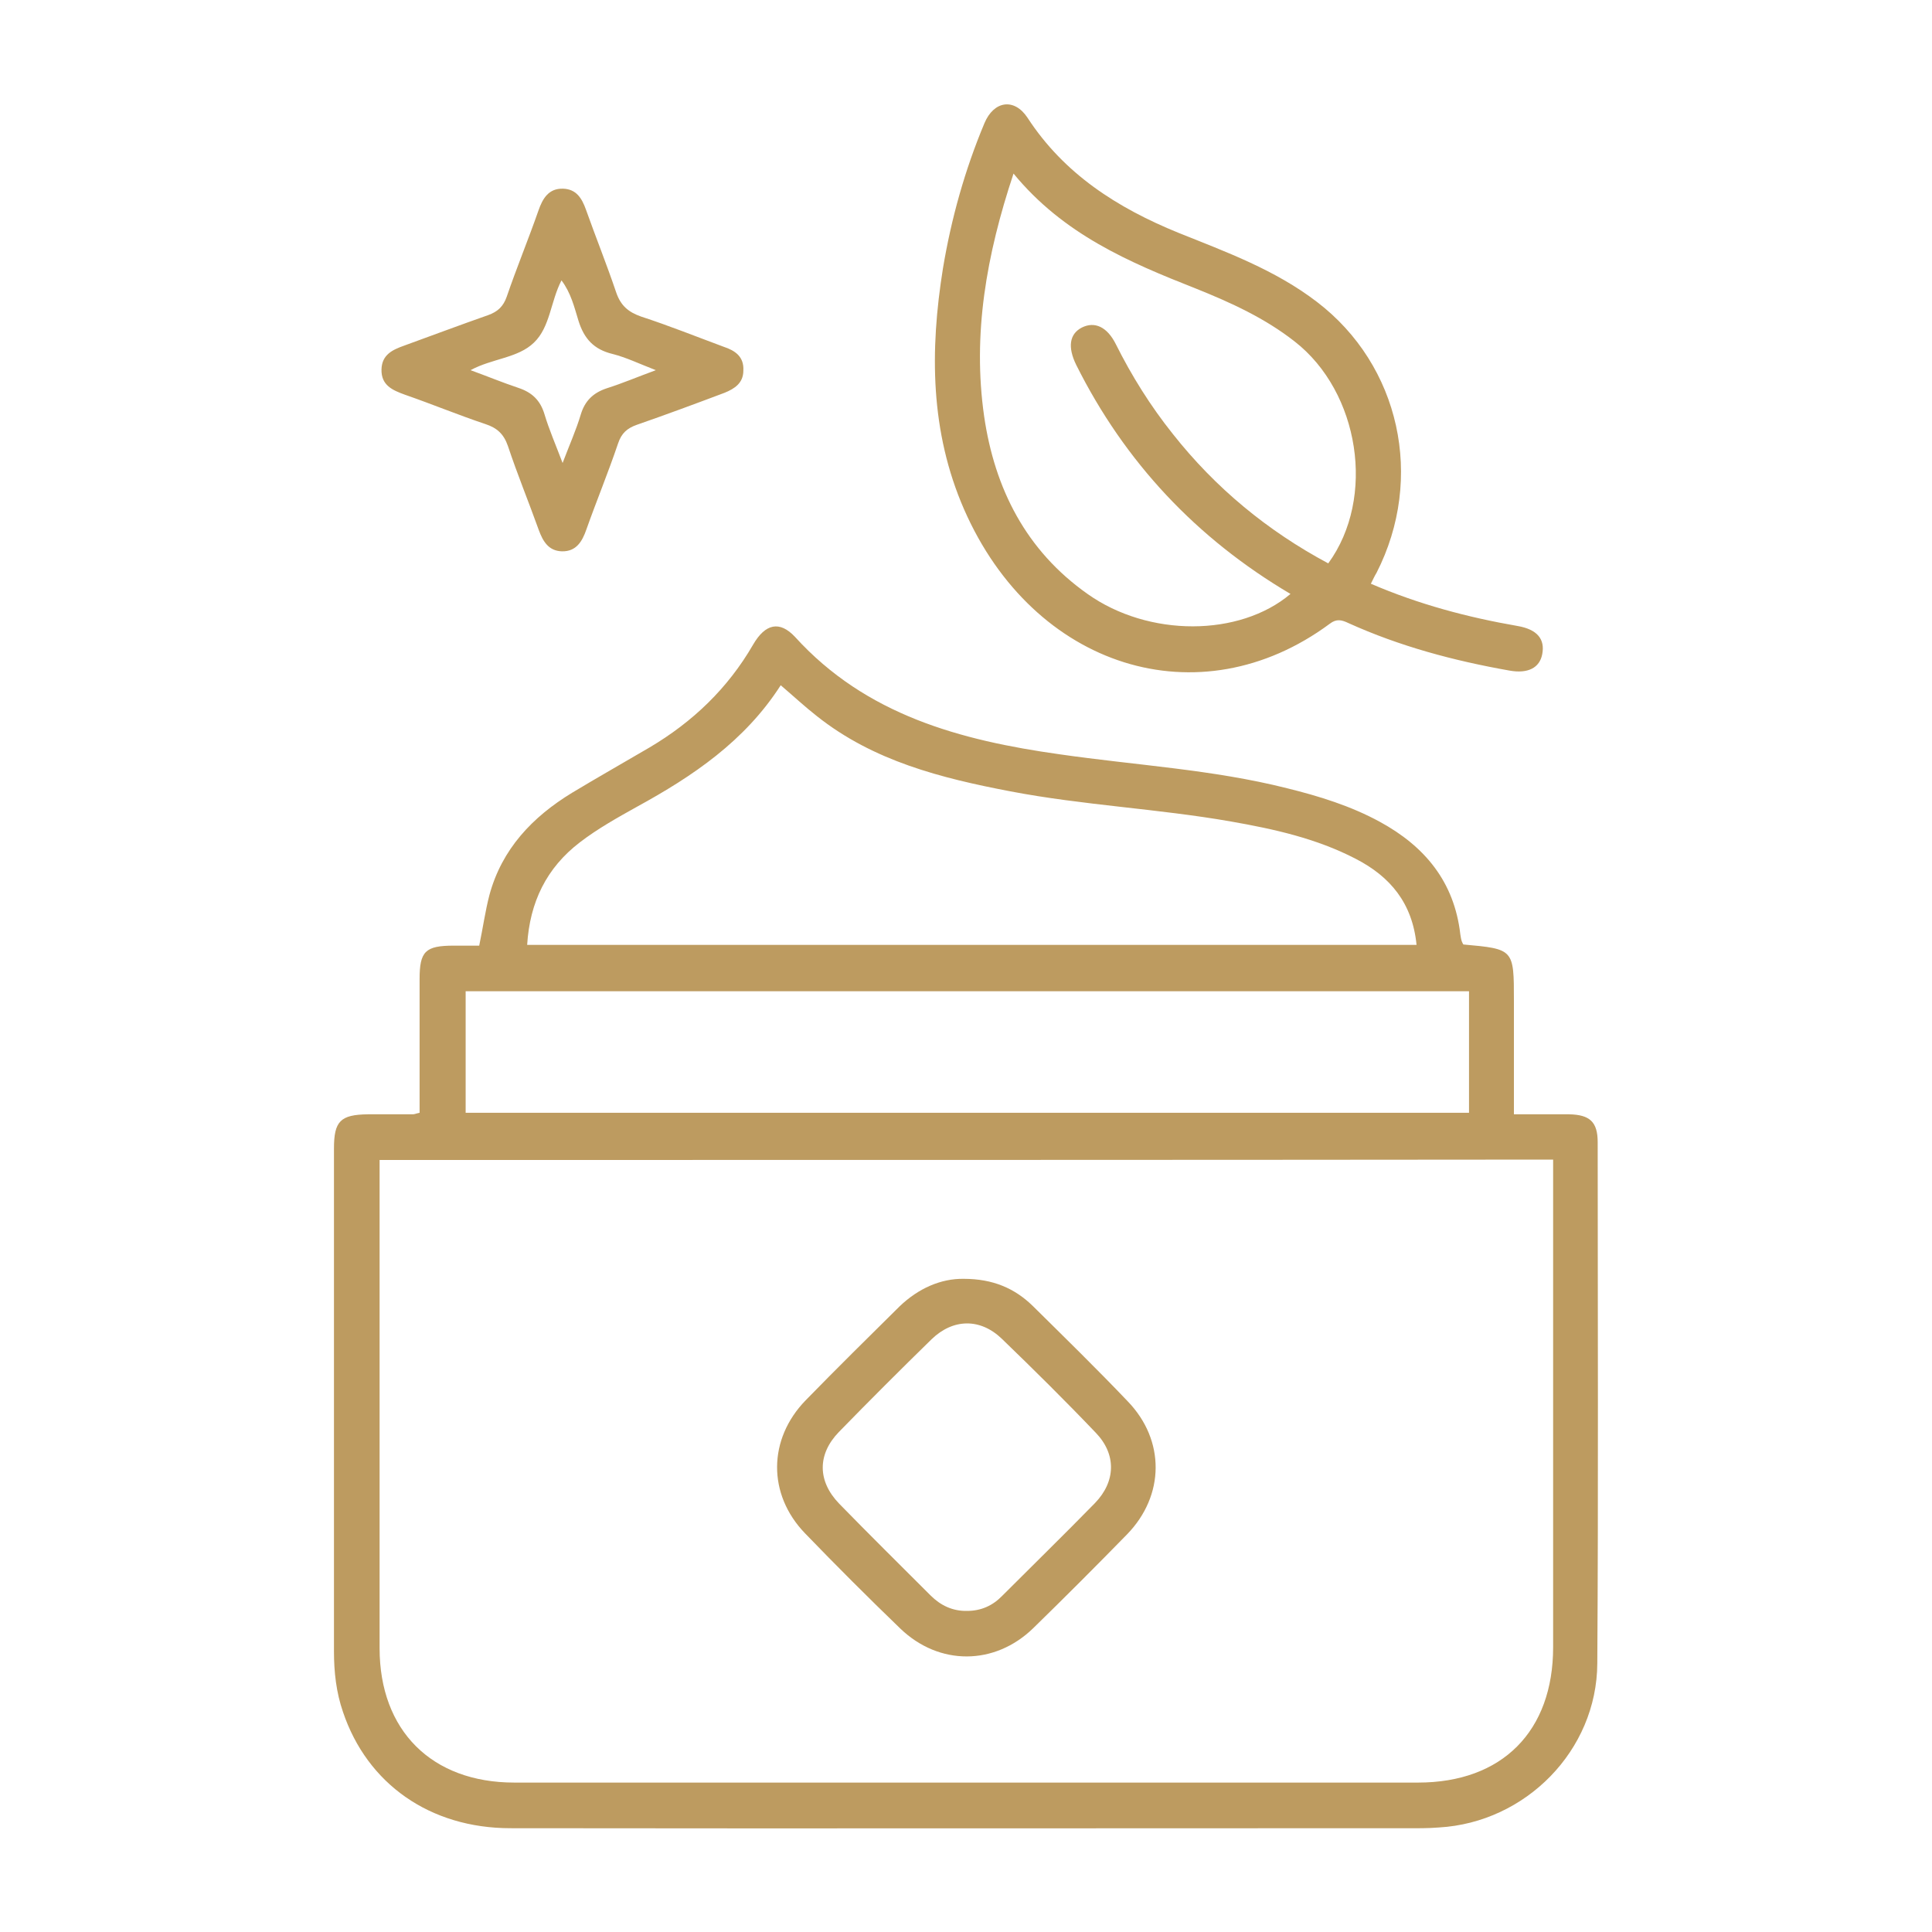
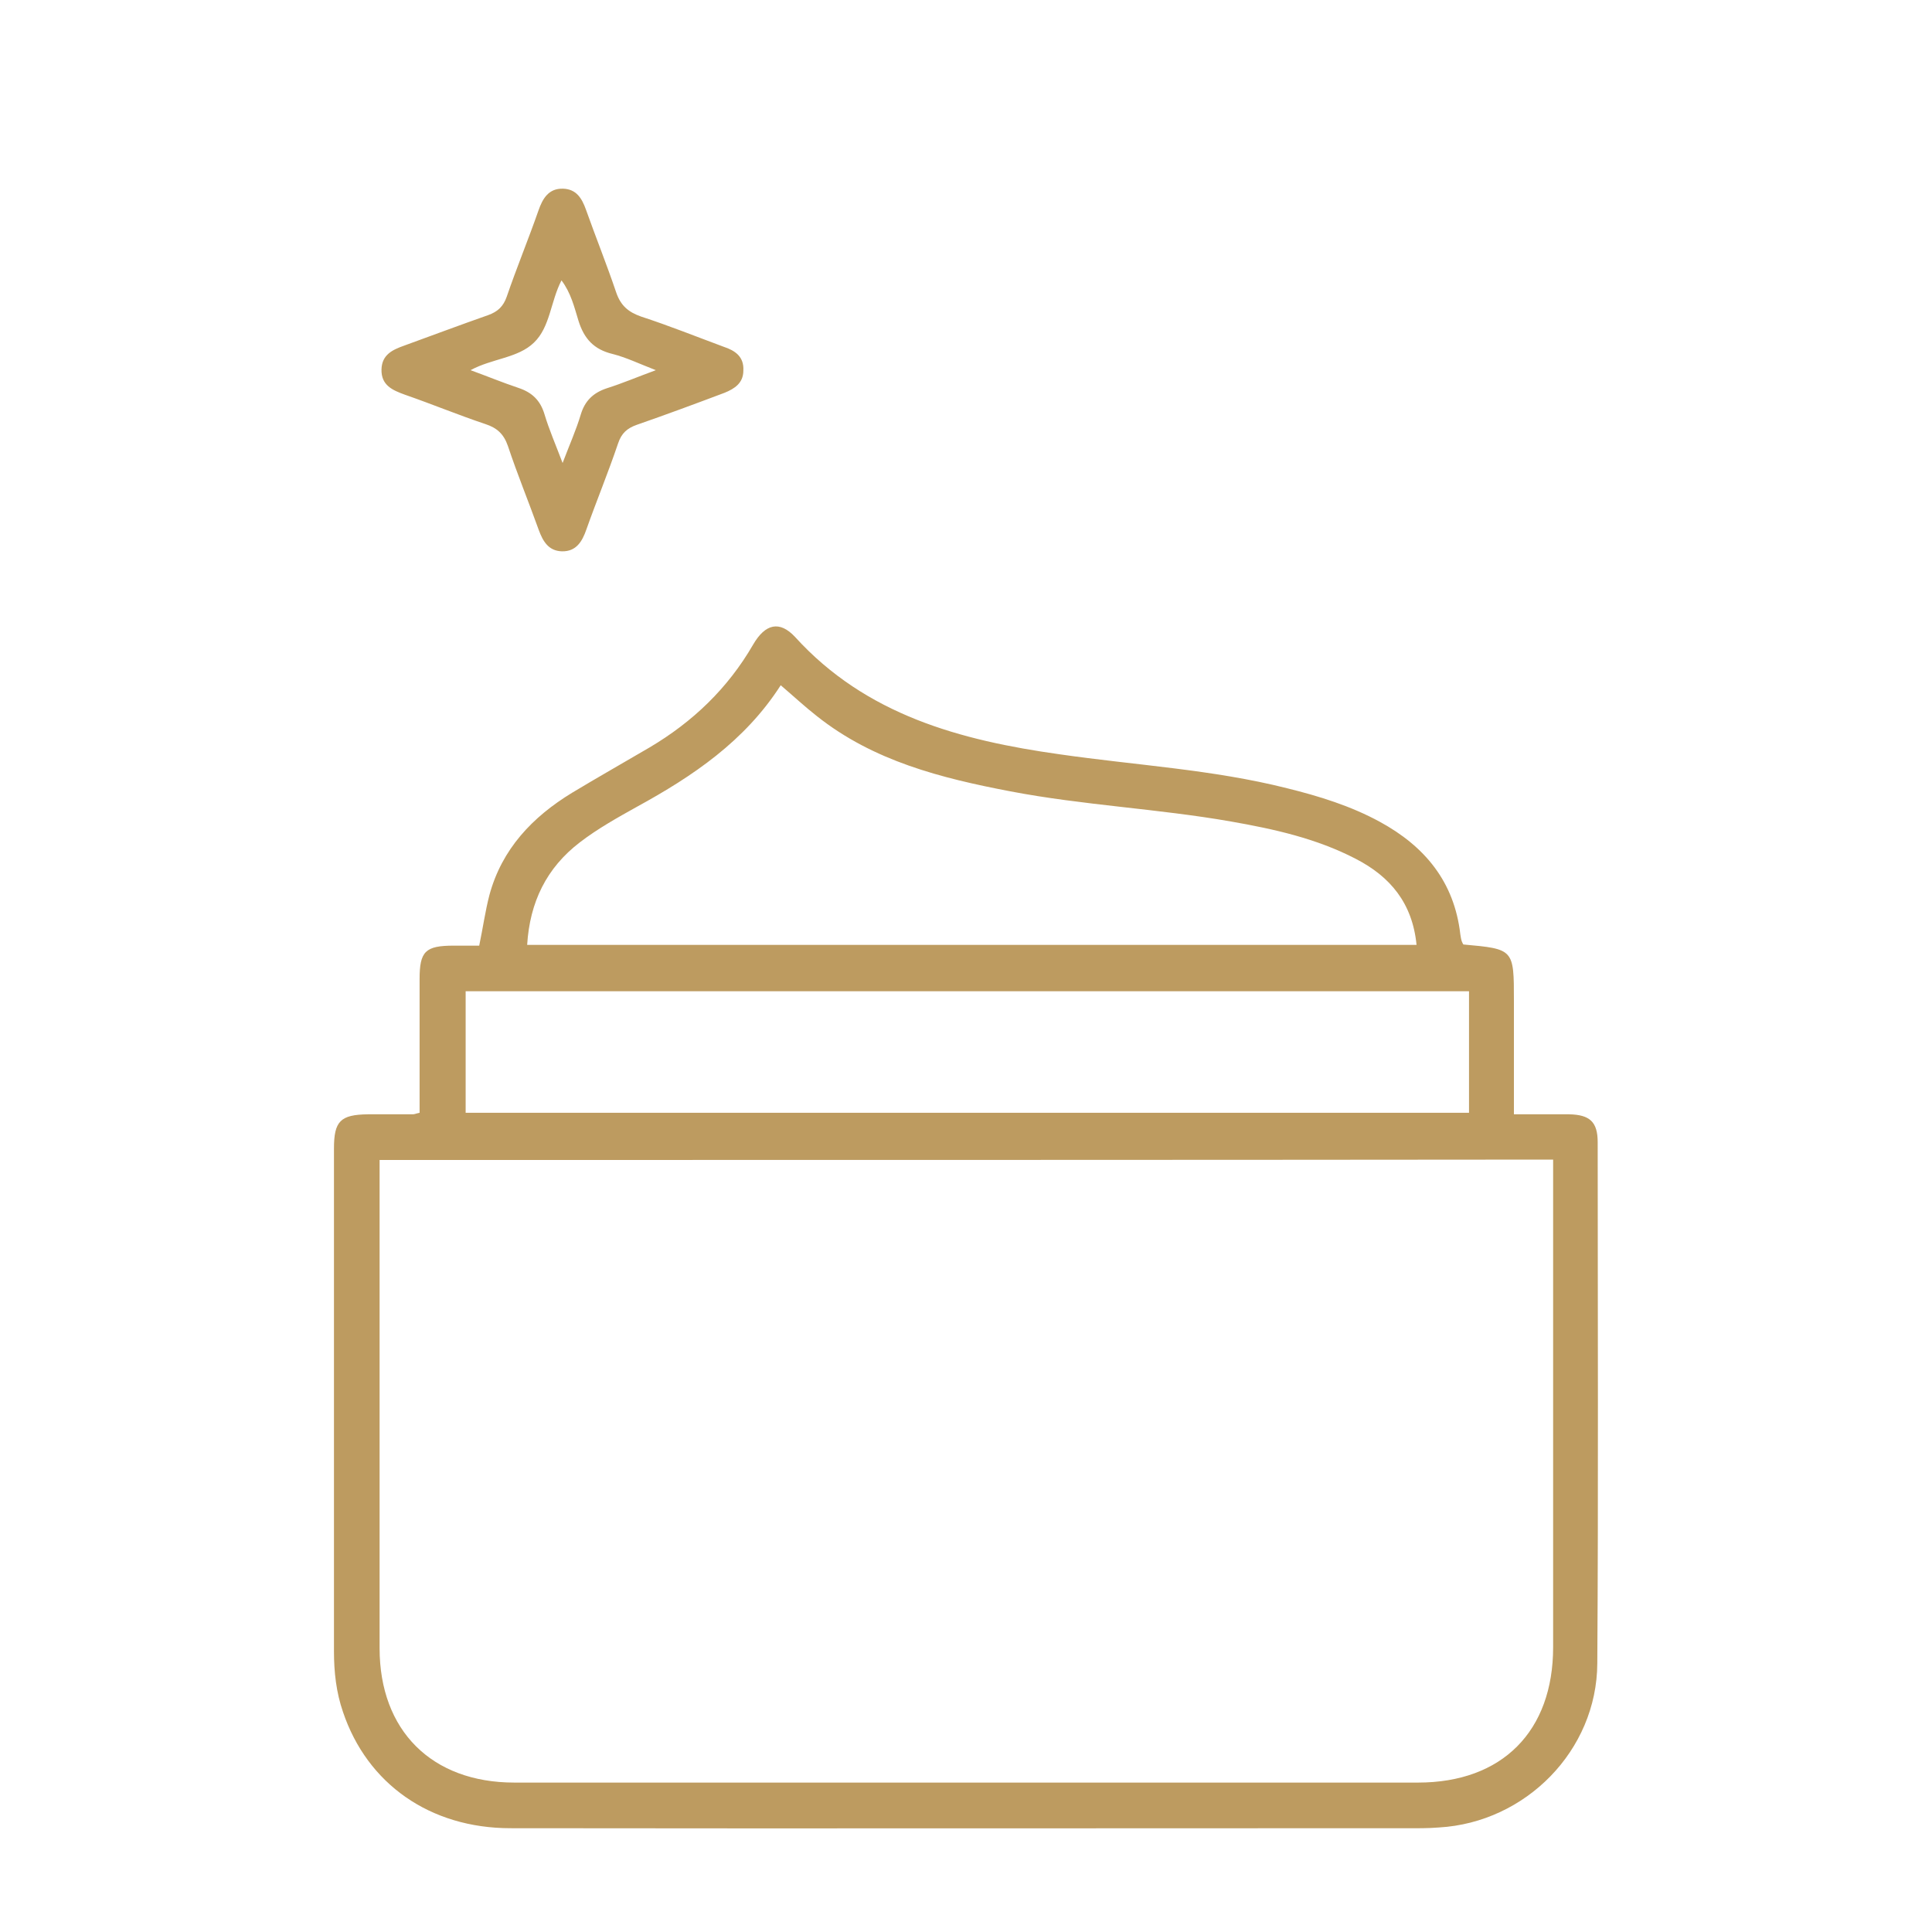
<svg xmlns="http://www.w3.org/2000/svg" width="50" height="50" viewBox="0 0 50 50" fill="none">
  <path d="M10.859 28.799C10.859 27.627 10.859 26.484 10.859 25.342C10.859 24.619 11.006 24.473 11.748 24.473C11.973 24.473 12.197 24.473 12.402 24.473C12.5 24.004 12.559 23.574 12.666 23.164C12.988 21.973 13.779 21.142 14.805 20.517C15.469 20.117 16.143 19.736 16.807 19.346C17.93 18.682 18.838 17.812 19.492 16.68C19.805 16.142 20.176 16.055 20.576 16.484C22.412 18.506 24.854 19.16 27.422 19.521C29.385 19.805 31.377 19.912 33.31 20.4C34.141 20.605 34.961 20.859 35.713 21.27C36.875 21.904 37.637 22.822 37.793 24.18C37.803 24.248 37.812 24.307 37.832 24.365C37.842 24.395 37.861 24.424 37.871 24.443C39.18 24.561 39.18 24.561 39.18 25.898C39.18 26.865 39.18 27.832 39.18 28.838C39.678 28.838 40.147 28.838 40.605 28.838C41.143 28.848 41.348 29.033 41.348 29.561C41.348 34.053 41.367 38.555 41.338 43.047C41.328 45.303 39.482 47.168 37.236 47.295C37.09 47.305 36.943 47.314 36.797 47.314C28.936 47.314 21.074 47.324 13.213 47.314C11.123 47.314 9.502 46.162 8.877 44.307C8.701 43.799 8.643 43.271 8.643 42.734C8.643 38.398 8.643 34.062 8.643 29.727C8.643 29.014 8.809 28.848 9.521 28.838C9.912 28.838 10.293 28.838 10.684 28.838C10.732 28.838 10.762 28.818 10.859 28.799ZM9.824 30.02C9.824 30.195 9.824 30.342 9.824 30.479C9.824 34.541 9.824 38.603 9.824 42.656C9.824 44.785 11.172 46.133 13.31 46.133C21.104 46.133 28.906 46.133 36.699 46.133C38.877 46.133 40.195 44.805 40.195 42.627C40.195 38.584 40.195 34.541 40.195 30.498C40.195 30.342 40.195 30.186 40.195 30.01C30.068 30.02 19.98 30.02 9.824 30.02ZM36.66 24.453C36.553 23.369 35.977 22.686 35.088 22.227C34.072 21.699 32.969 21.455 31.855 21.26C29.961 20.928 28.027 20.84 26.143 20.479C24.355 20.137 22.607 19.697 21.143 18.535C20.83 18.291 20.537 18.017 20.205 17.734C19.277 19.18 17.93 20.088 16.484 20.879C15.977 21.162 15.469 21.445 15.01 21.797C14.141 22.461 13.711 23.349 13.643 24.453C21.318 24.453 28.965 24.453 36.66 24.453ZM38.018 25.654C29.355 25.654 20.703 25.654 12.051 25.654C12.051 26.719 12.051 27.764 12.051 28.799C20.723 28.799 29.365 28.799 38.018 28.799C38.018 27.744 38.018 26.709 38.018 25.654Z" fill="#BD9B60" />
-   <path d="M35.478 15.107C36.728 15.645 37.988 15.977 39.277 16.201C39.785 16.289 39.99 16.543 39.912 16.934C39.844 17.285 39.541 17.441 39.062 17.354C37.627 17.1 36.23 16.729 34.892 16.123C34.727 16.045 34.59 16.006 34.414 16.143C31.035 18.643 26.748 17.285 24.951 13.184C24.072 11.172 24.062 9.072 24.404 6.943C24.619 5.654 24.971 4.395 25.479 3.184C25.723 2.607 26.25 2.529 26.592 3.047C27.539 4.502 28.916 5.381 30.498 6.025C31.738 6.523 32.998 6.982 34.082 7.813C36.23 9.453 36.875 12.373 35.625 14.824C35.576 14.902 35.537 14.99 35.478 15.107ZM26.23 4.492C25.527 6.602 25.166 8.652 25.469 10.771C25.742 12.646 26.553 14.248 28.145 15.371C29.727 16.494 32.08 16.484 33.398 15.371C30.967 13.936 29.111 11.963 27.852 9.443C27.627 8.984 27.676 8.643 27.998 8.477C28.33 8.311 28.652 8.457 28.877 8.906C29.287 9.727 29.775 10.508 30.352 11.23C31.455 12.627 32.803 13.74 34.375 14.58C35.615 12.881 35.185 10.146 33.506 8.838C32.734 8.232 31.855 7.832 30.957 7.471C29.219 6.787 27.52 6.064 26.23 4.492Z" fill="#BD9B60" />
  <path d="M19.238 9.59C19.238 9.912 19.014 10.059 18.75 10.166C17.998 10.449 17.236 10.732 16.475 10.996C16.23 11.084 16.084 11.211 15.996 11.475C15.742 12.227 15.439 12.959 15.176 13.701C15.068 14.014 14.912 14.277 14.541 14.268C14.199 14.258 14.053 14.014 13.945 13.721C13.682 12.988 13.389 12.275 13.145 11.543C13.037 11.23 12.861 11.074 12.568 10.977C11.865 10.742 11.182 10.459 10.479 10.215C10.156 10.098 9.863 9.971 9.873 9.561C9.883 9.18 10.156 9.053 10.459 8.945C11.182 8.682 11.914 8.408 12.637 8.154C12.881 8.066 13.027 7.93 13.115 7.676C13.369 6.934 13.672 6.201 13.935 5.449C14.043 5.137 14.199 4.873 14.57 4.883C14.912 4.893 15.059 5.127 15.166 5.43C15.42 6.143 15.703 6.846 15.947 7.568C16.064 7.91 16.26 8.076 16.592 8.193C17.314 8.428 18.018 8.711 18.73 8.975C19.023 9.072 19.258 9.229 19.238 9.59ZM12.178 9.58C12.607 9.736 13.008 9.902 13.418 10.039C13.77 10.156 13.984 10.361 14.092 10.723C14.209 11.113 14.375 11.494 14.56 11.982C14.746 11.494 14.912 11.123 15.029 10.732C15.137 10.371 15.352 10.166 15.703 10.049C16.104 9.922 16.494 9.756 16.973 9.58C16.543 9.414 16.201 9.248 15.85 9.16C15.371 9.043 15.117 8.77 14.971 8.301C14.863 7.949 14.775 7.578 14.531 7.256C14.248 7.803 14.238 8.467 13.818 8.867C13.408 9.268 12.734 9.277 12.178 9.58Z" fill="#BD9B60" />
-   <path d="M24.941 33.096C25.693 33.096 26.26 33.34 26.729 33.799C27.559 34.619 28.389 35.43 29.189 36.27C30.156 37.275 30.146 38.701 29.17 39.707C28.369 40.527 27.559 41.338 26.738 42.139C25.742 43.105 24.307 43.115 23.301 42.148C22.461 41.338 21.641 40.518 20.83 39.678C19.863 38.672 19.873 37.246 20.85 36.24C21.65 35.42 22.471 34.609 23.281 33.809C23.77 33.34 24.355 33.086 24.941 33.096ZM25.029 41.69C25.391 41.69 25.693 41.553 25.938 41.299C26.738 40.498 27.549 39.707 28.34 38.897C28.877 38.34 28.896 37.637 28.359 37.08C27.568 36.25 26.748 35.44 25.928 34.648C25.371 34.111 24.668 34.121 24.111 34.658C23.301 35.449 22.5 36.25 21.709 37.061C21.152 37.637 21.152 38.33 21.719 38.916C22.5 39.717 23.291 40.498 24.082 41.289C24.336 41.543 24.648 41.699 25.029 41.69Z" fill="#BD9B60" />
</svg>